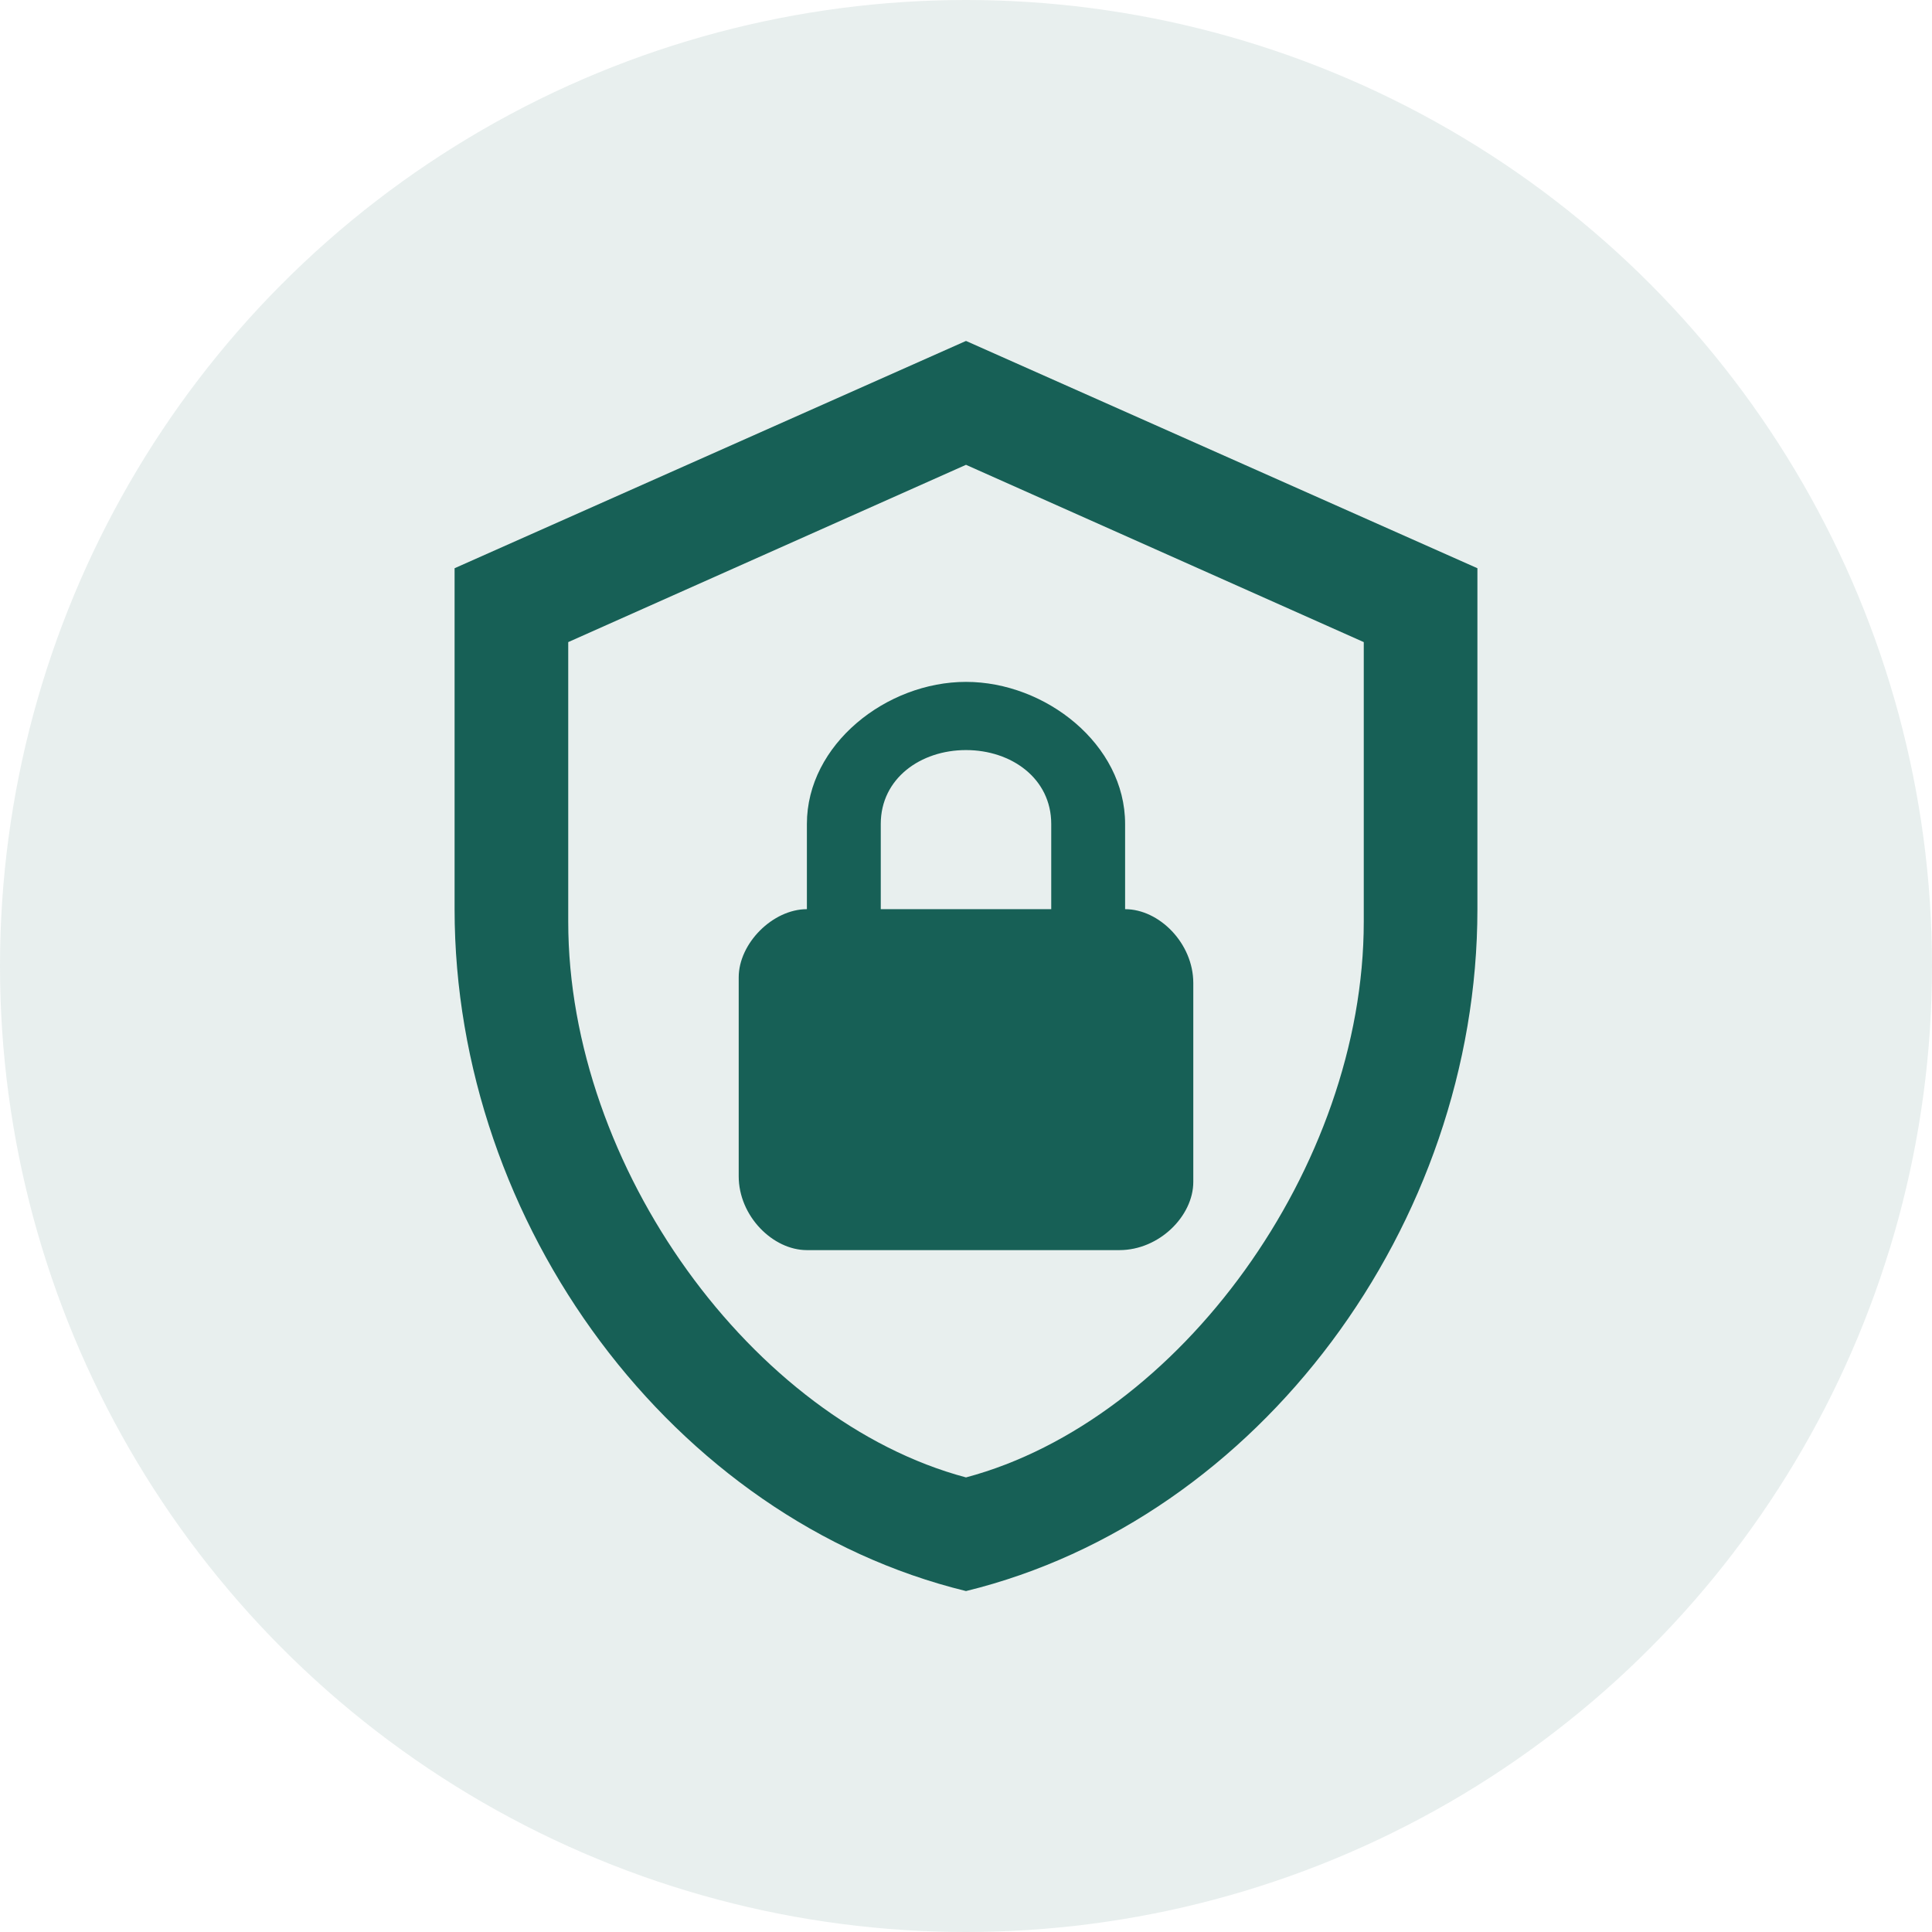
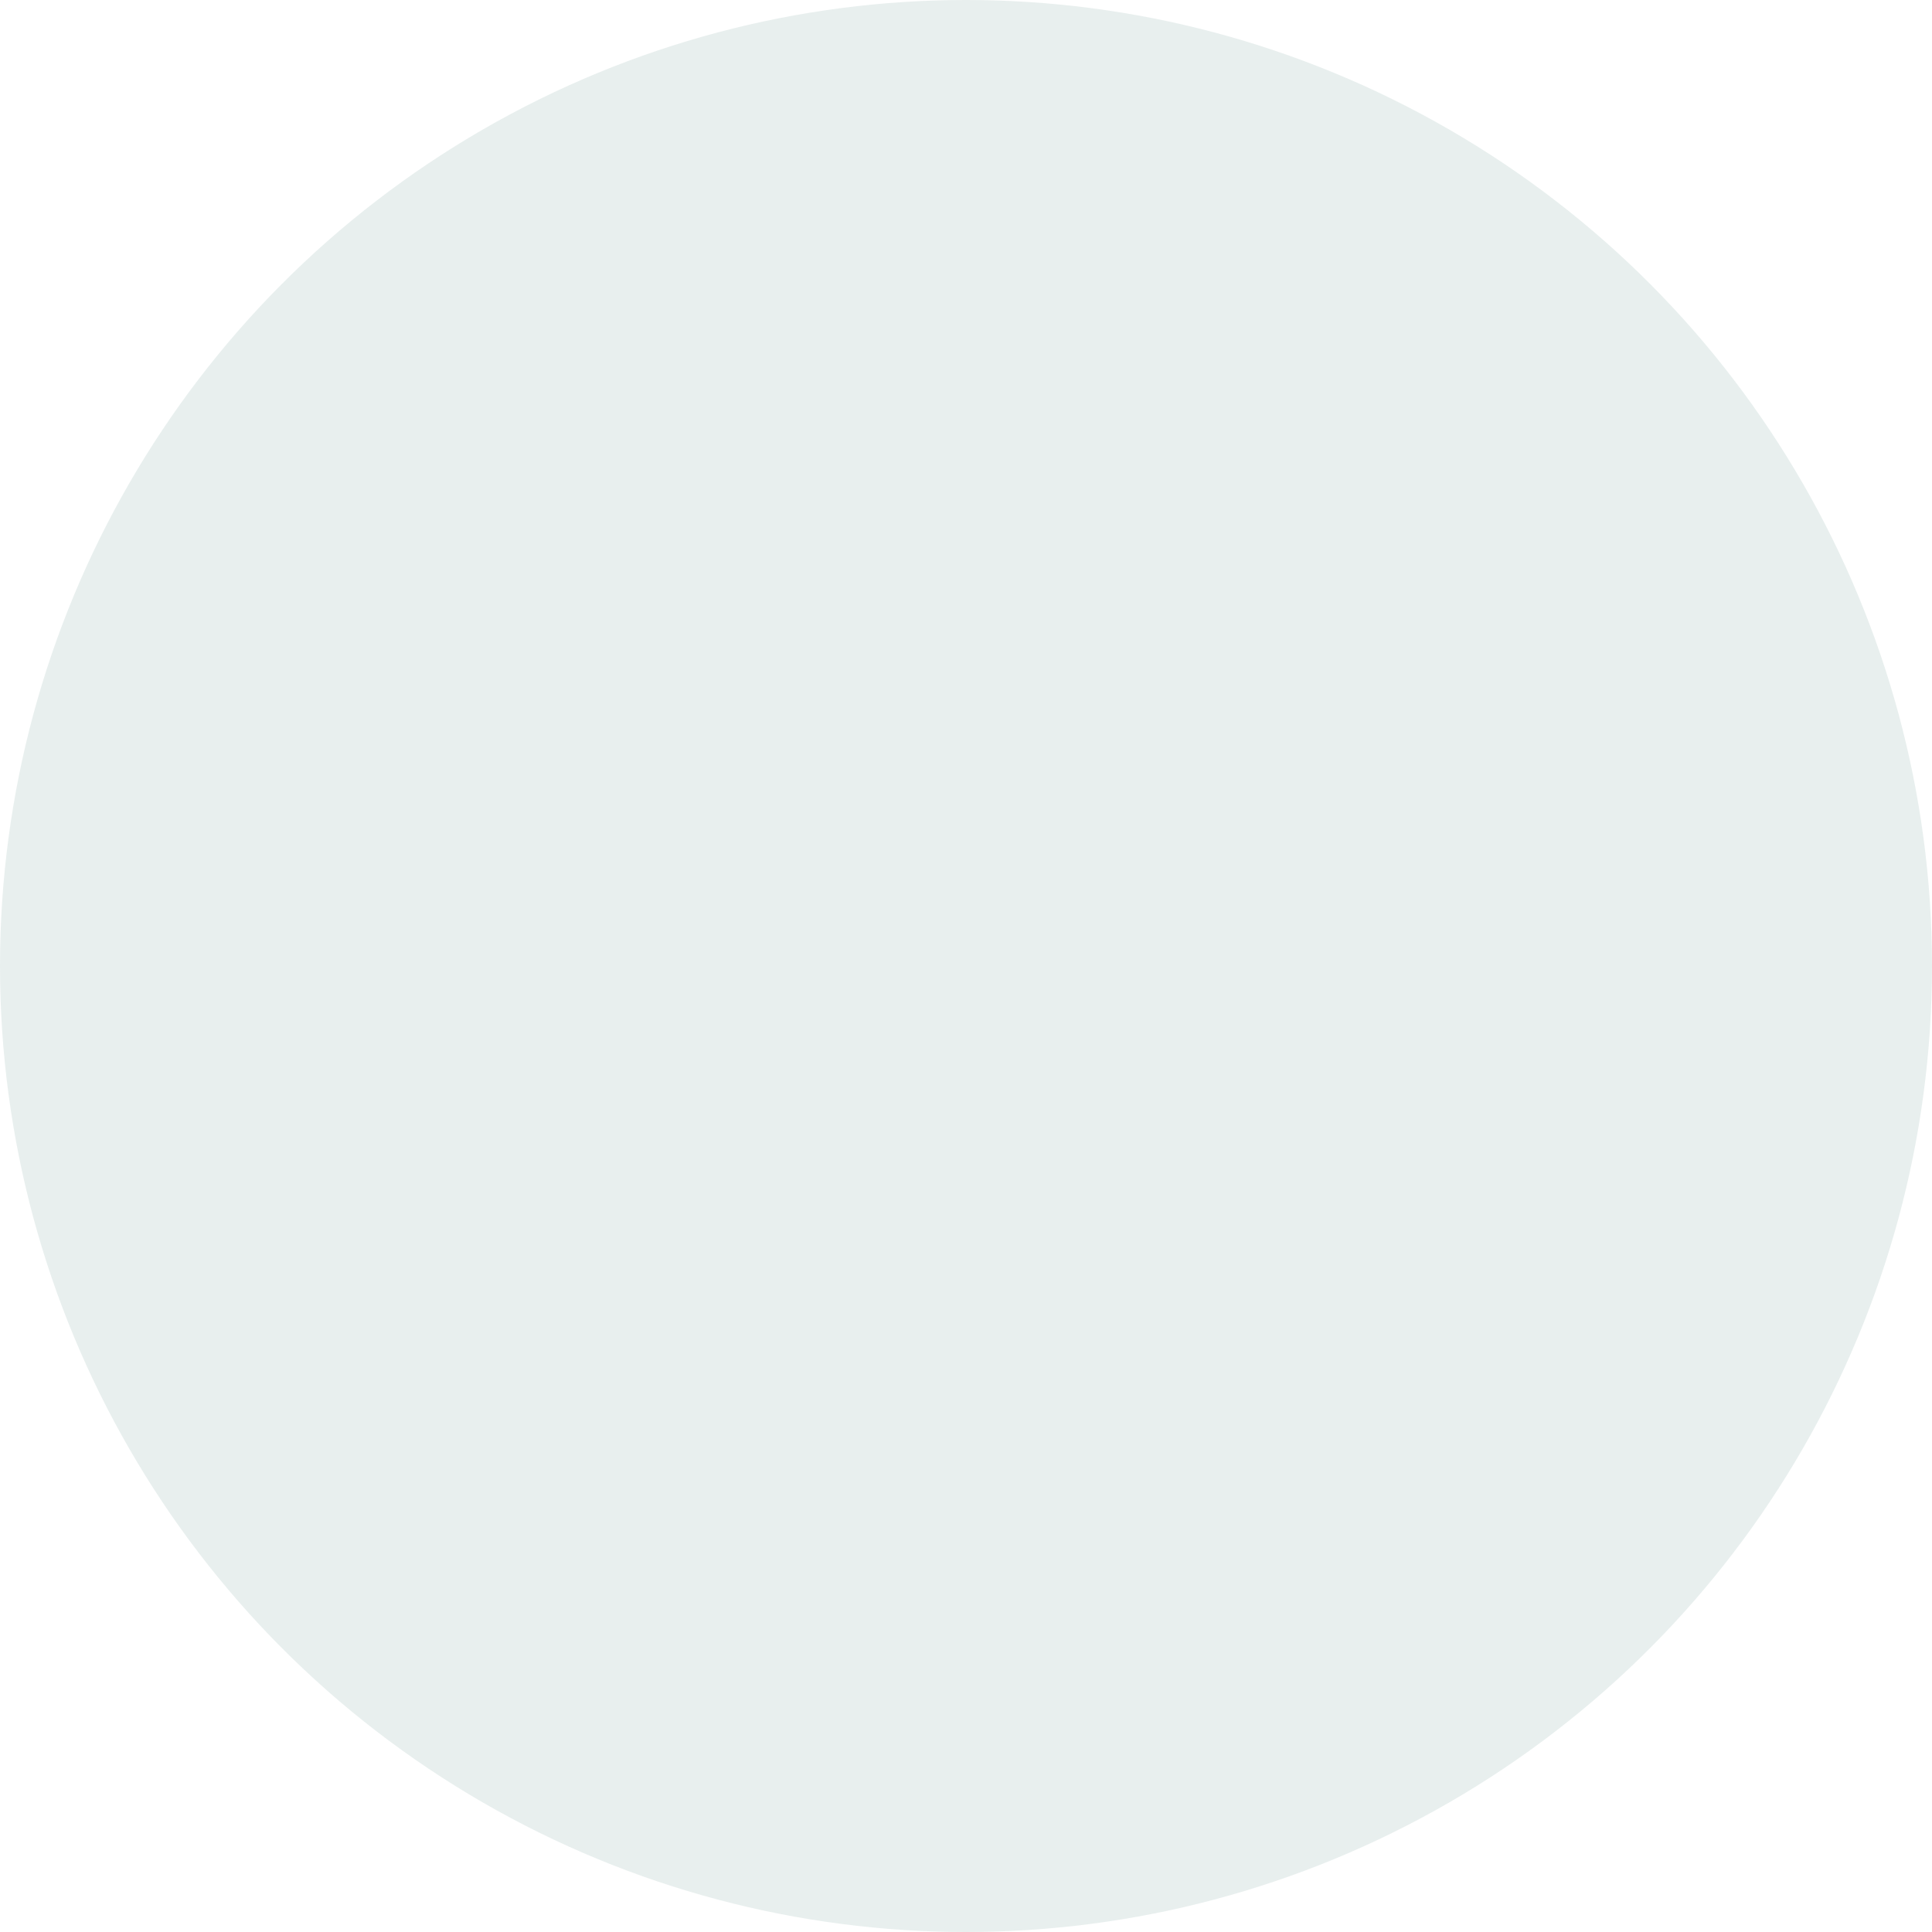
<svg xmlns="http://www.w3.org/2000/svg" width="34" height="34" viewBox="0 0 34 34" fill="none">
  <circle cx="17" cy="17" r="17" fill="#176056" fill-opacity="0.1" />
-   <path d="M26 16C26 21.55 22.16 26.74 17 28C11.84 26.74 8 21.55 8 16V10L17 6L26 10V16ZM17 26C20.75 25 24 20.54 24 16.22V11.3L17 8.18L10 11.3V16.22C10 20.54 13.25 25 17 26ZM19.8 16V14.5C19.8 13.1 18.4 12 17 12C15.6 12 14.2 13.1 14.2 14.5V16C13.6 16 13 16.6 13 17.2V20.7C13 21.4 13.6 22 14.2 22H19.7C20.4 22 21 21.4 21 20.8V17.3C21 16.6 20.4 16 19.8 16ZM18.5 16H15.5V14.5C15.5 13.7 16.2 13.2 17 13.2C17.8 13.2 18.5 13.7 18.5 14.5V16Z" fill="#176056" />
</svg>